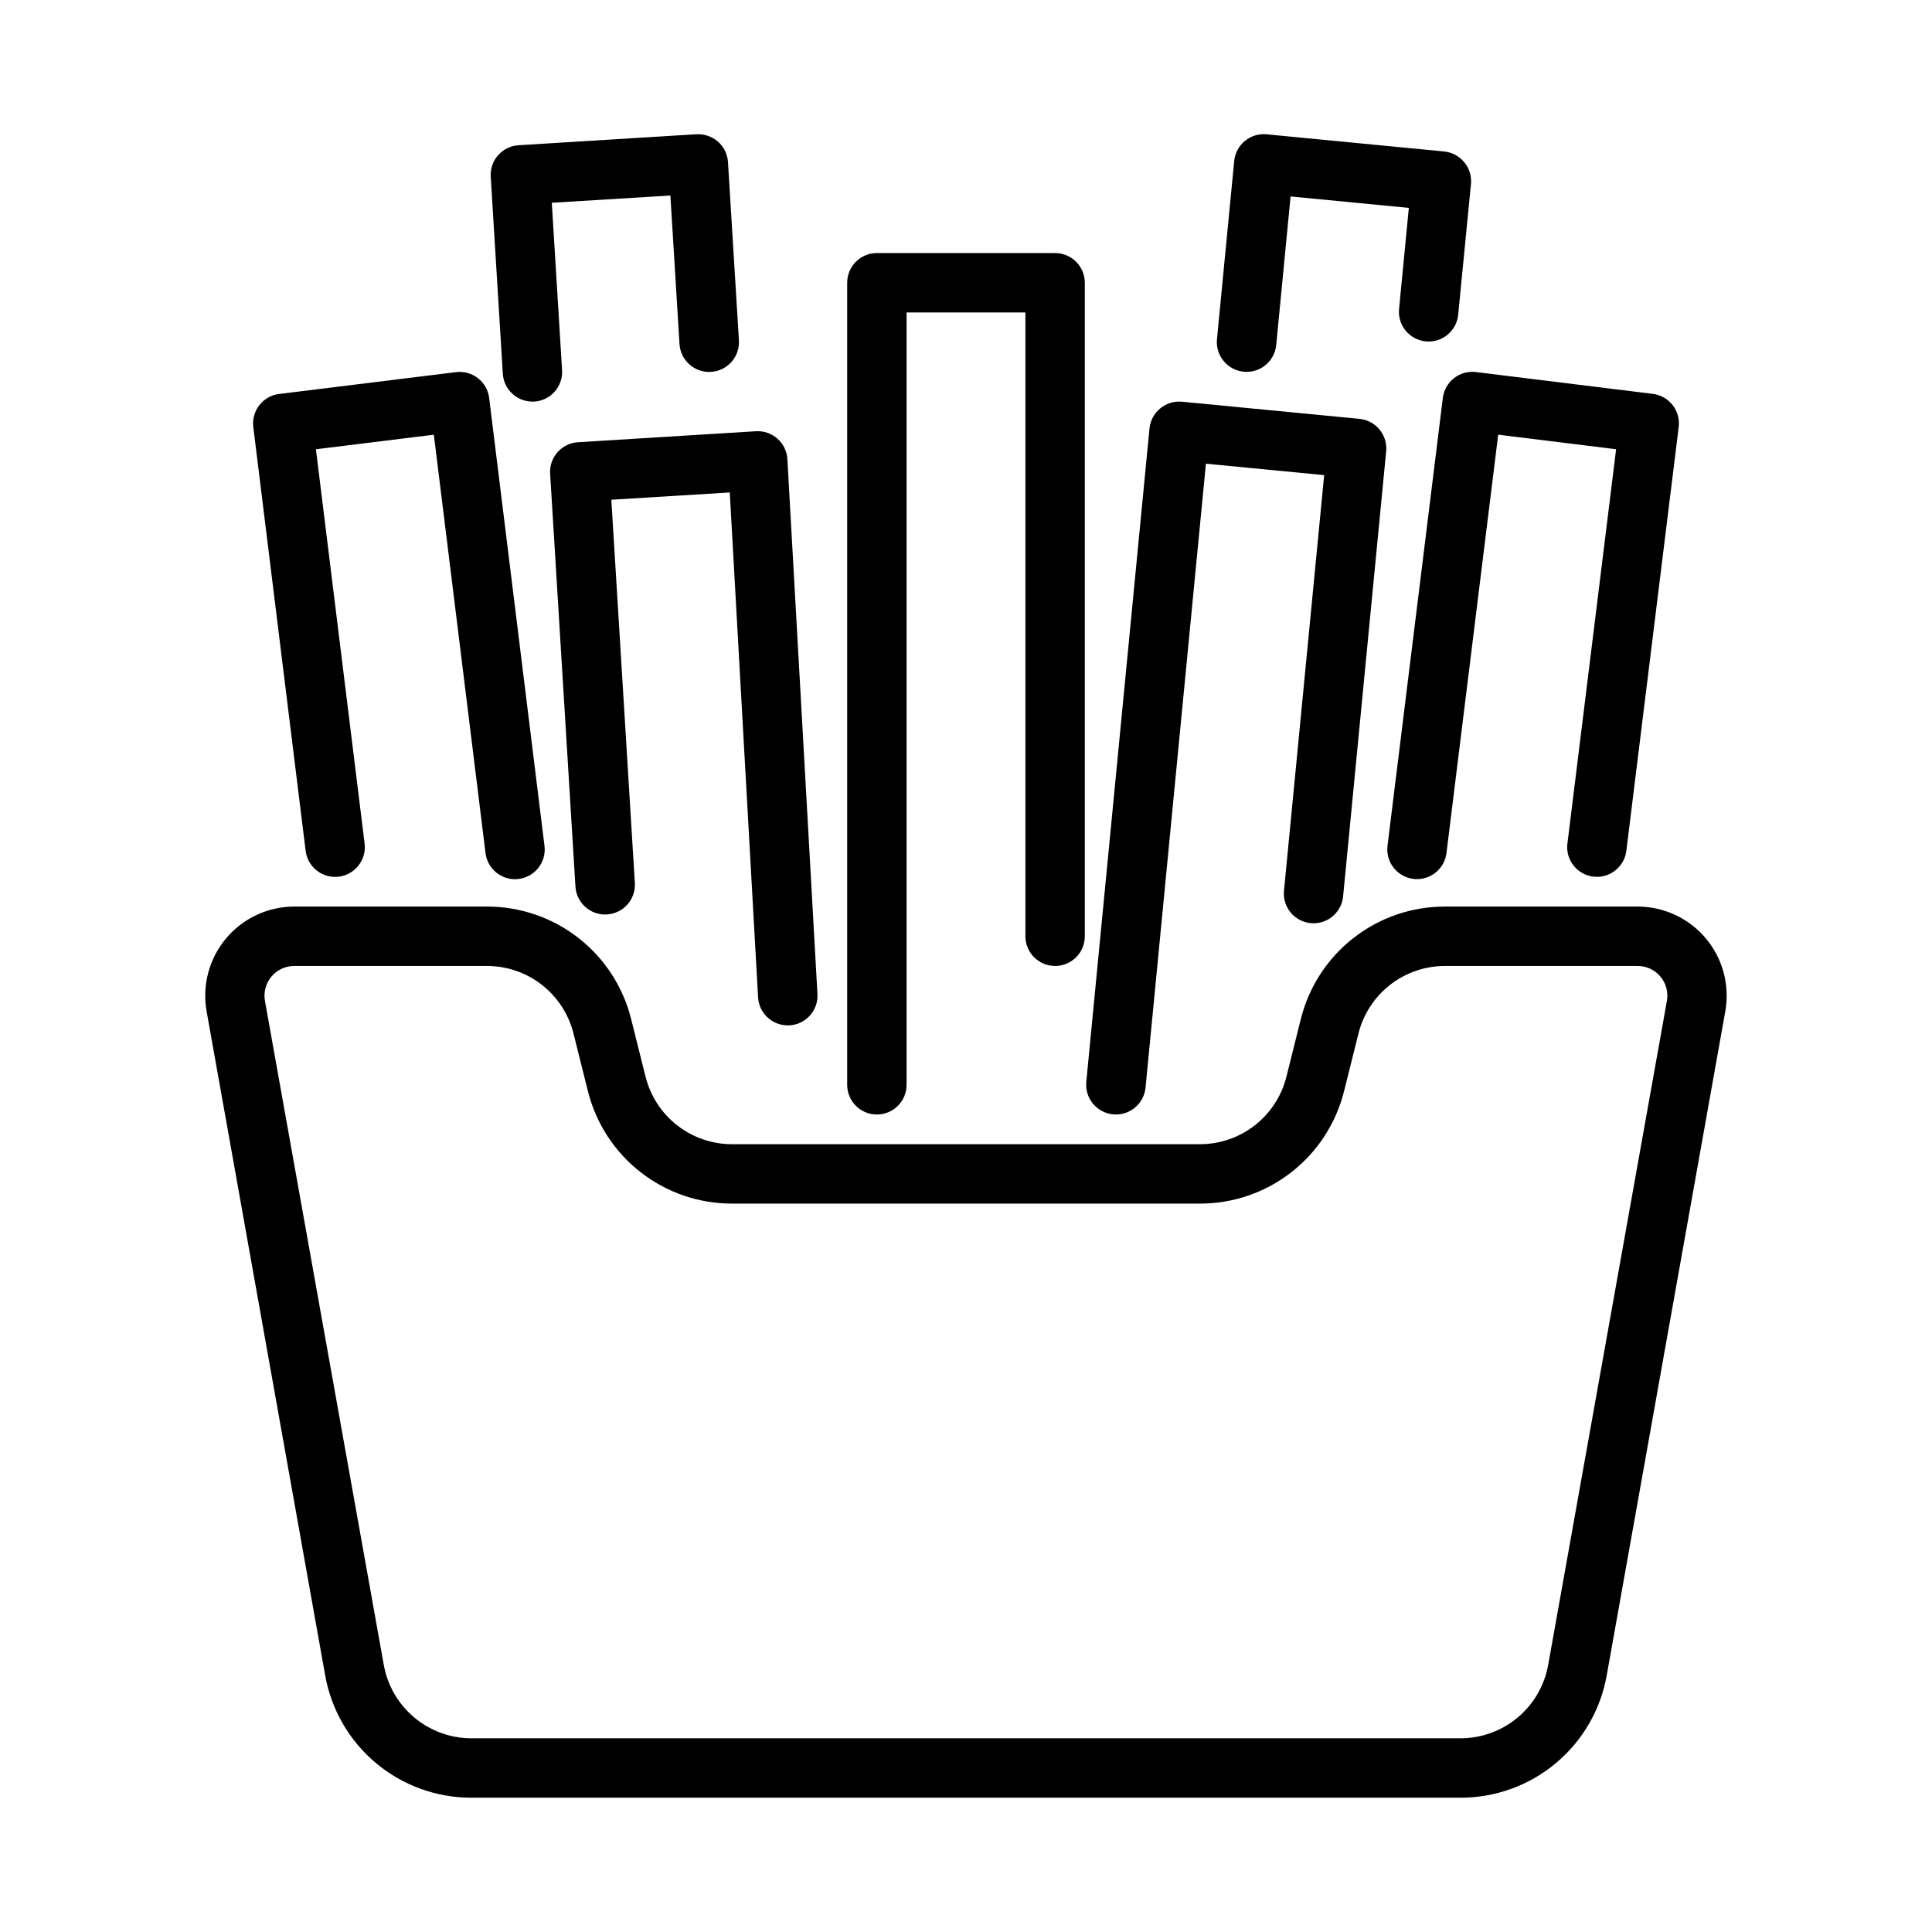
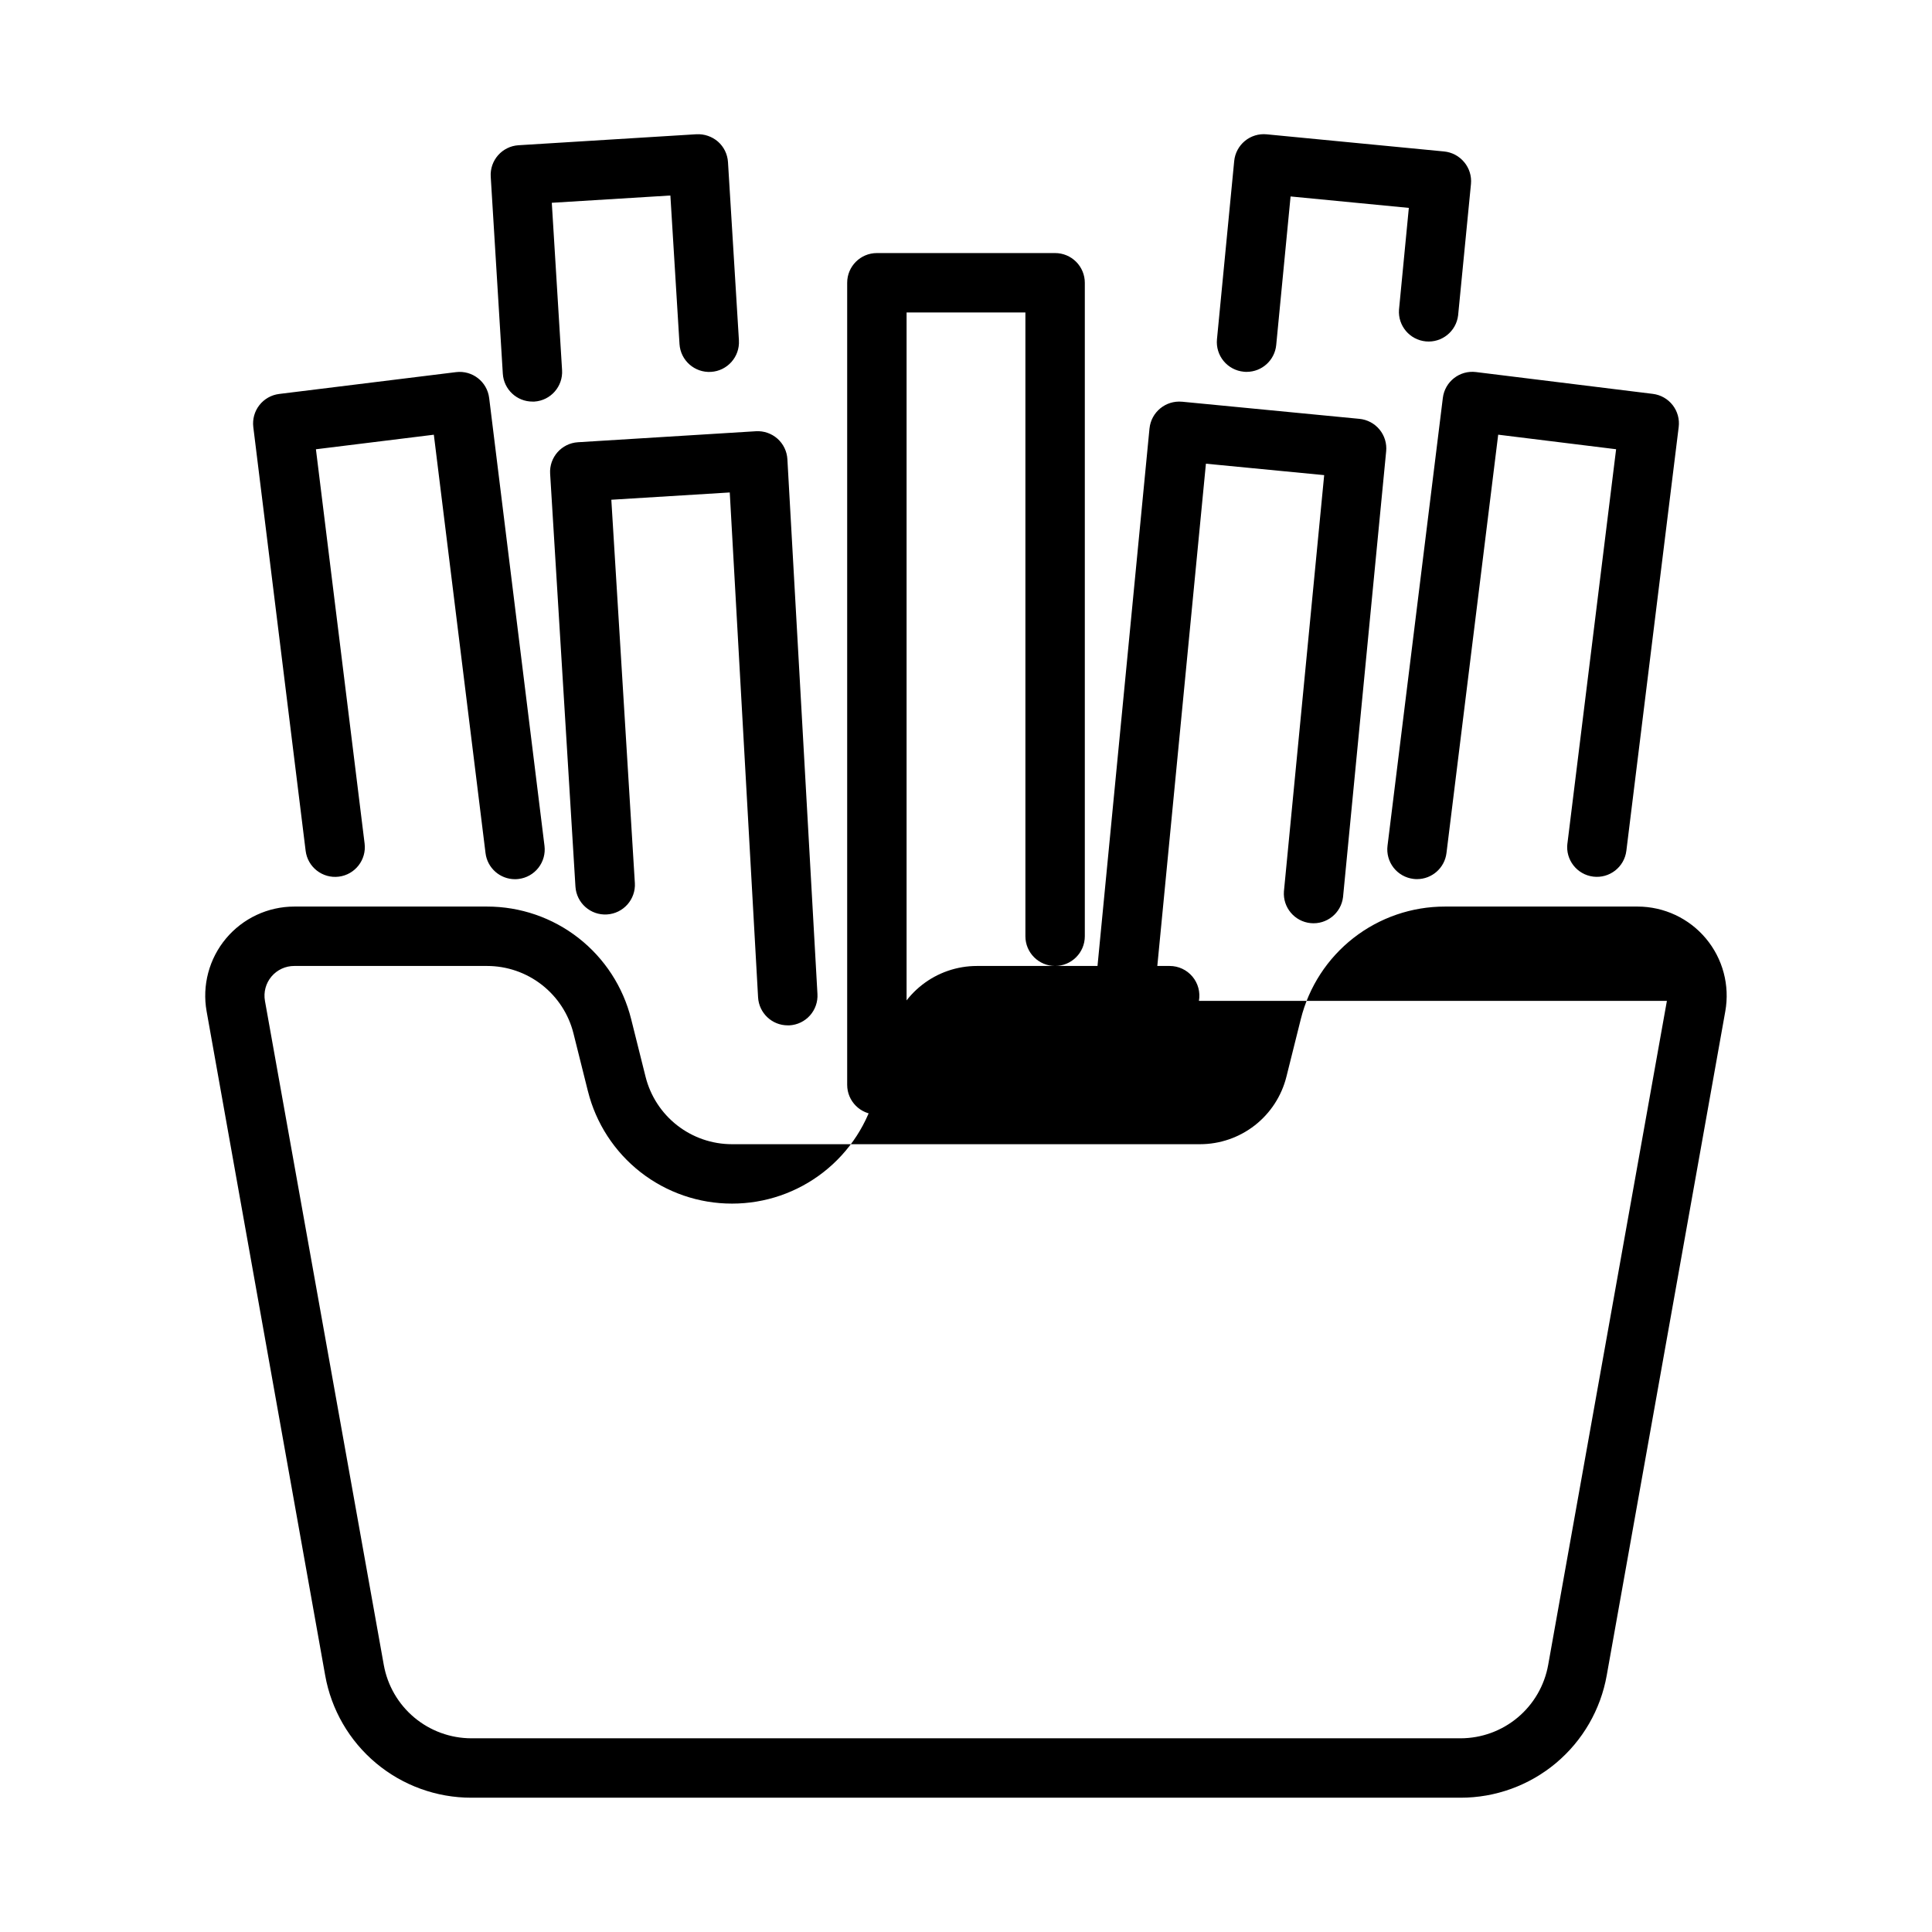
<svg xmlns="http://www.w3.org/2000/svg" fill="#000000" width="800px" height="800px" version="1.1" viewBox="144 144 512 512">
-   <path d="m577.99 384.25h-51.074c-8.777-0.008-17.309 2.922-24.23 8.324s-11.832 12.969-13.957 21.488l-3.816 15.281v-0.004c-1.277 5.109-4.227 9.645-8.375 12.887-4.152 3.238-9.266 5-14.531 5h-124.02c-5.269 0-10.383-1.762-14.535-5.004-4.148-3.242-7.098-7.777-8.375-12.891l-3.816-15.266v0.004c-2.121-8.523-7.035-16.086-13.953-21.492-6.922-5.406-15.453-8.336-24.234-8.328h-51.074c-6.988 0-13.617 3.098-18.105 8.457-4.484 5.359-6.367 12.43-5.141 19.309l31.418 175.96v-0.004c1.613 9.102 6.383 17.34 13.469 23.273 7.086 5.93 16.035 9.18 25.277 9.168h262.14c9.242 0.012 18.191-3.238 25.277-9.168 7.086-5.934 11.855-14.172 13.469-23.273l31.418-175.96v0.004c1.227-6.879-0.652-13.945-5.137-19.305-4.481-5.356-11.105-8.453-18.094-8.461zm7.754 25-31.457 175.95c-0.973 5.453-3.828 10.391-8.074 13.949-4.242 3.559-9.602 5.512-15.141 5.519h-262.14c-5.543-0.004-10.902-1.957-15.152-5.516-4.246-3.559-7.106-8.5-8.078-13.953l-31.488-175.95c-0.41-2.301 0.219-4.664 1.723-6.453 1.504-1.789 3.727-2.816 6.062-2.805h51.074c5.266 0 10.383 1.762 14.531 5.004 4.152 3.242 7.102 7.777 8.375 12.887l3.816 15.266h0.004c2.121 8.52 7.031 16.086 13.953 21.492 6.922 5.402 15.453 8.336 24.234 8.328h124.02c8.777 0.008 17.309-2.922 24.23-8.328 6.922-5.402 11.832-12.965 13.957-21.484l3.816-15.273c1.277-5.109 4.223-9.645 8.375-12.887 4.148-3.242 9.266-5.004 14.531-5.004h51.074c2.332-0.004 4.543 1.027 6.039 2.816 1.496 1.785 2.125 4.144 1.715 6.441zm-248.82-222.29 2.898 47.23-0.004 0.004c0.27 4.348-3.035 8.09-7.383 8.359-4.348 0.27-8.09-3.035-8.359-7.383l-2.418-39.359-31.426 1.93 2.723 44.344v-0.004c0.27 4.328-3.012 8.062-7.344 8.344h-0.488c-4.164 0.008-7.613-3.227-7.871-7.383l-3.203-52.207c-0.27-4.34 3.027-8.074 7.367-8.344l47.16-2.914c2.082-0.105 4.125 0.598 5.699 1.961 1.57 1.383 2.519 3.336 2.648 5.422zm-63.293 62.496 14.664 118.7c0.258 2.07-0.32 4.16-1.605 5.809-1.285 1.645-3.168 2.715-5.242 2.969-0.324 0.043-0.648 0.066-0.977 0.062-3.969-0.004-7.312-2.965-7.801-6.902l-13.699-110.89-31.25 3.856 12.902 104.48v0.004c0.535 4.312-2.531 8.246-6.844 8.781-4.316 0.535-8.246-2.531-8.781-6.844l-13.871-112.3c-0.254-2.07 0.32-4.16 1.605-5.805 1.285-1.648 3.172-2.715 5.242-2.973l46.879-5.785c4.312-0.531 8.242 2.527 8.777 6.84zm142.11 142.66v-165.31h-31.488v204.68c0 4.348-3.523 7.871-7.871 7.871-4.348 0-7.871-3.523-7.871-7.871v-212.55c0-4.348 3.523-7.871 7.871-7.871h47.23c2.09 0 4.09 0.828 5.566 2.305 1.477 1.477 2.309 3.481 2.309 5.566v173.18c0 4.348-3.527 7.875-7.875 7.875-4.348 0-7.871-3.527-7.871-7.875zm41.508-141.66 47.012 4.543c2.082 0.199 3.996 1.219 5.324 2.828 1.332 1.613 1.965 3.688 1.762 5.769l-11.43 118.16v-0.004c-0.516 4.246-4.324 7.301-8.578 6.887-4.254-0.414-7.402-4.148-7.086-8.414l10.668-110.31-31.34-3.031-16.004 165.38c-0.406 4.019-3.785 7.082-7.824 7.086-0.25 0-0.512 0-0.789-0.039-2.078-0.199-3.996-1.219-5.324-2.832-1.328-1.609-1.961-3.688-1.762-5.766l16.75-173.18h0.004c0.445-4.324 4.293-7.477 8.617-7.07zm74.785-63.48c1.34 1.609 1.984 3.688 1.789 5.769l-3.41 34.844c-0.516 4.242-4.324 7.301-8.578 6.883-4.254-0.414-7.398-4.148-7.086-8.41l2.606-26.969-31.34-3.031-3.809 39.398c-0.406 4.019-3.785 7.082-7.824 7.086-0.25 0-0.512 0-0.789-0.039-2.078-0.199-3.996-1.219-5.324-2.832-1.328-1.609-1.961-3.684-1.762-5.766l4.566-47.23c0.199-2.078 1.219-3.992 2.828-5.324 1.609-1.328 3.684-1.961 5.762-1.762l47.012 4.543c2.09 0.195 4.019 1.219 5.352 2.84zm-194.64 87.531-31.387 1.93 6.234 101.55 0.004-0.004c0.266 4.348-3.043 8.09-7.391 8.355-4.348 0.27-8.086-3.039-8.355-7.387l-6.707-109.41c-0.27-4.34 3.031-8.074 7.371-8.344l47.16-2.914c2.09-0.129 4.148 0.582 5.715 1.973 1.566 1.395 2.512 3.352 2.629 5.445l7.965 141.7c0.125 2.09-0.586 4.144-1.98 5.707-1.391 1.562-3.352 2.504-5.441 2.621h-0.441c-4.18 0.008-7.637-3.258-7.871-7.43zm221.99 93.023 12.902-104.48-31.25-3.856-13.707 110.88c-0.488 3.938-3.832 6.898-7.801 6.902-0.328 0.004-0.652-0.02-0.977-0.062-2.07-0.258-3.957-1.324-5.242-2.969-1.285-1.648-1.863-3.738-1.605-5.809l14.664-118.7c0.539-4.312 4.465-7.371 8.777-6.84l46.879 5.785c2.07 0.258 3.957 1.324 5.242 2.973 1.285 1.645 1.863 3.734 1.605 5.805l-13.871 112.31c-0.535 4.312-4.465 7.379-8.781 6.844-4.312-0.535-7.379-4.469-6.844-8.781z" />
+   <path d="m577.99 384.25h-51.074c-8.777-0.008-17.309 2.922-24.23 8.324s-11.832 12.969-13.957 21.488l-3.816 15.281v-0.004c-1.277 5.109-4.227 9.645-8.375 12.887-4.152 3.238-9.266 5-14.531 5h-124.02c-5.269 0-10.383-1.762-14.535-5.004-4.148-3.242-7.098-7.777-8.375-12.891l-3.816-15.266v0.004c-2.121-8.523-7.035-16.086-13.953-21.492-6.922-5.406-15.453-8.336-24.234-8.328h-51.074c-6.988 0-13.617 3.098-18.105 8.457-4.484 5.359-6.367 12.43-5.141 19.309l31.418 175.96v-0.004c1.613 9.102 6.383 17.34 13.469 23.273 7.086 5.93 16.035 9.18 25.277 9.168h262.14c9.242 0.012 18.191-3.238 25.277-9.168 7.086-5.934 11.855-14.172 13.469-23.273l31.418-175.96v0.004c1.227-6.879-0.652-13.945-5.137-19.305-4.481-5.356-11.105-8.453-18.094-8.461zm7.754 25-31.457 175.95c-0.973 5.453-3.828 10.391-8.074 13.949-4.242 3.559-9.602 5.512-15.141 5.519h-262.14c-5.543-0.004-10.902-1.957-15.152-5.516-4.246-3.559-7.106-8.5-8.078-13.953l-31.488-175.95c-0.41-2.301 0.219-4.664 1.723-6.453 1.504-1.789 3.727-2.816 6.062-2.805h51.074c5.266 0 10.383 1.762 14.531 5.004 4.152 3.242 7.102 7.777 8.375 12.887l3.816 15.266h0.004c2.121 8.52 7.031 16.086 13.953 21.492 6.922 5.402 15.453 8.336 24.234 8.328c8.777 0.008 17.309-2.922 24.23-8.328 6.922-5.402 11.832-12.965 13.957-21.484l3.816-15.273c1.277-5.109 4.223-9.645 8.375-12.887 4.148-3.242 9.266-5.004 14.531-5.004h51.074c2.332-0.004 4.543 1.027 6.039 2.816 1.496 1.785 2.125 4.144 1.715 6.441zm-248.82-222.29 2.898 47.23-0.004 0.004c0.27 4.348-3.035 8.09-7.383 8.359-4.348 0.27-8.09-3.035-8.359-7.383l-2.418-39.359-31.426 1.93 2.723 44.344v-0.004c0.27 4.328-3.012 8.062-7.344 8.344h-0.488c-4.164 0.008-7.613-3.227-7.871-7.383l-3.203-52.207c-0.27-4.34 3.027-8.074 7.367-8.344l47.16-2.914c2.082-0.105 4.125 0.598 5.699 1.961 1.57 1.383 2.519 3.336 2.648 5.422zm-63.293 62.496 14.664 118.7c0.258 2.07-0.32 4.16-1.605 5.809-1.285 1.645-3.168 2.715-5.242 2.969-0.324 0.043-0.648 0.066-0.977 0.062-3.969-0.004-7.312-2.965-7.801-6.902l-13.699-110.89-31.25 3.856 12.902 104.48v0.004c0.535 4.312-2.531 8.246-6.844 8.781-4.316 0.535-8.246-2.531-8.781-6.844l-13.871-112.3c-0.254-2.07 0.32-4.16 1.605-5.805 1.285-1.648 3.172-2.715 5.242-2.973l46.879-5.785c4.312-0.531 8.242 2.527 8.777 6.84zm142.11 142.66v-165.31h-31.488v204.68c0 4.348-3.523 7.871-7.871 7.871-4.348 0-7.871-3.523-7.871-7.871v-212.55c0-4.348 3.523-7.871 7.871-7.871h47.23c2.09 0 4.09 0.828 5.566 2.305 1.477 1.477 2.309 3.481 2.309 5.566v173.18c0 4.348-3.527 7.875-7.875 7.875-4.348 0-7.871-3.527-7.871-7.875zm41.508-141.66 47.012 4.543c2.082 0.199 3.996 1.219 5.324 2.828 1.332 1.613 1.965 3.688 1.762 5.769l-11.43 118.16v-0.004c-0.516 4.246-4.324 7.301-8.578 6.887-4.254-0.414-7.402-4.148-7.086-8.414l10.668-110.31-31.34-3.031-16.004 165.38c-0.406 4.019-3.785 7.082-7.824 7.086-0.25 0-0.512 0-0.789-0.039-2.078-0.199-3.996-1.219-5.324-2.832-1.328-1.609-1.961-3.688-1.762-5.766l16.75-173.18h0.004c0.445-4.324 4.293-7.477 8.617-7.07zm74.785-63.48c1.34 1.609 1.984 3.688 1.789 5.769l-3.41 34.844c-0.516 4.242-4.324 7.301-8.578 6.883-4.254-0.414-7.398-4.148-7.086-8.41l2.606-26.969-31.34-3.031-3.809 39.398c-0.406 4.019-3.785 7.082-7.824 7.086-0.25 0-0.512 0-0.789-0.039-2.078-0.199-3.996-1.219-5.324-2.832-1.328-1.609-1.961-3.684-1.762-5.766l4.566-47.23c0.199-2.078 1.219-3.992 2.828-5.324 1.609-1.328 3.684-1.961 5.762-1.762l47.012 4.543c2.09 0.195 4.019 1.219 5.352 2.84zm-194.64 87.531-31.387 1.93 6.234 101.55 0.004-0.004c0.266 4.348-3.043 8.09-7.391 8.355-4.348 0.27-8.086-3.039-8.355-7.387l-6.707-109.41c-0.27-4.34 3.031-8.074 7.371-8.344l47.16-2.914c2.09-0.129 4.148 0.582 5.715 1.973 1.566 1.395 2.512 3.352 2.629 5.445l7.965 141.7c0.125 2.09-0.586 4.144-1.98 5.707-1.391 1.562-3.352 2.504-5.441 2.621h-0.441c-4.18 0.008-7.637-3.258-7.871-7.43zm221.99 93.023 12.902-104.48-31.25-3.856-13.707 110.88c-0.488 3.938-3.832 6.898-7.801 6.902-0.328 0.004-0.652-0.02-0.977-0.062-2.07-0.258-3.957-1.324-5.242-2.969-1.285-1.648-1.863-3.738-1.605-5.809l14.664-118.7c0.539-4.312 4.465-7.371 8.777-6.84l46.879 5.785c2.07 0.258 3.957 1.324 5.242 2.973 1.285 1.645 1.863 3.734 1.605 5.805l-13.871 112.31c-0.535 4.312-4.465 7.379-8.781 6.844-4.312-0.535-7.379-4.469-6.844-8.781z" />
</svg>